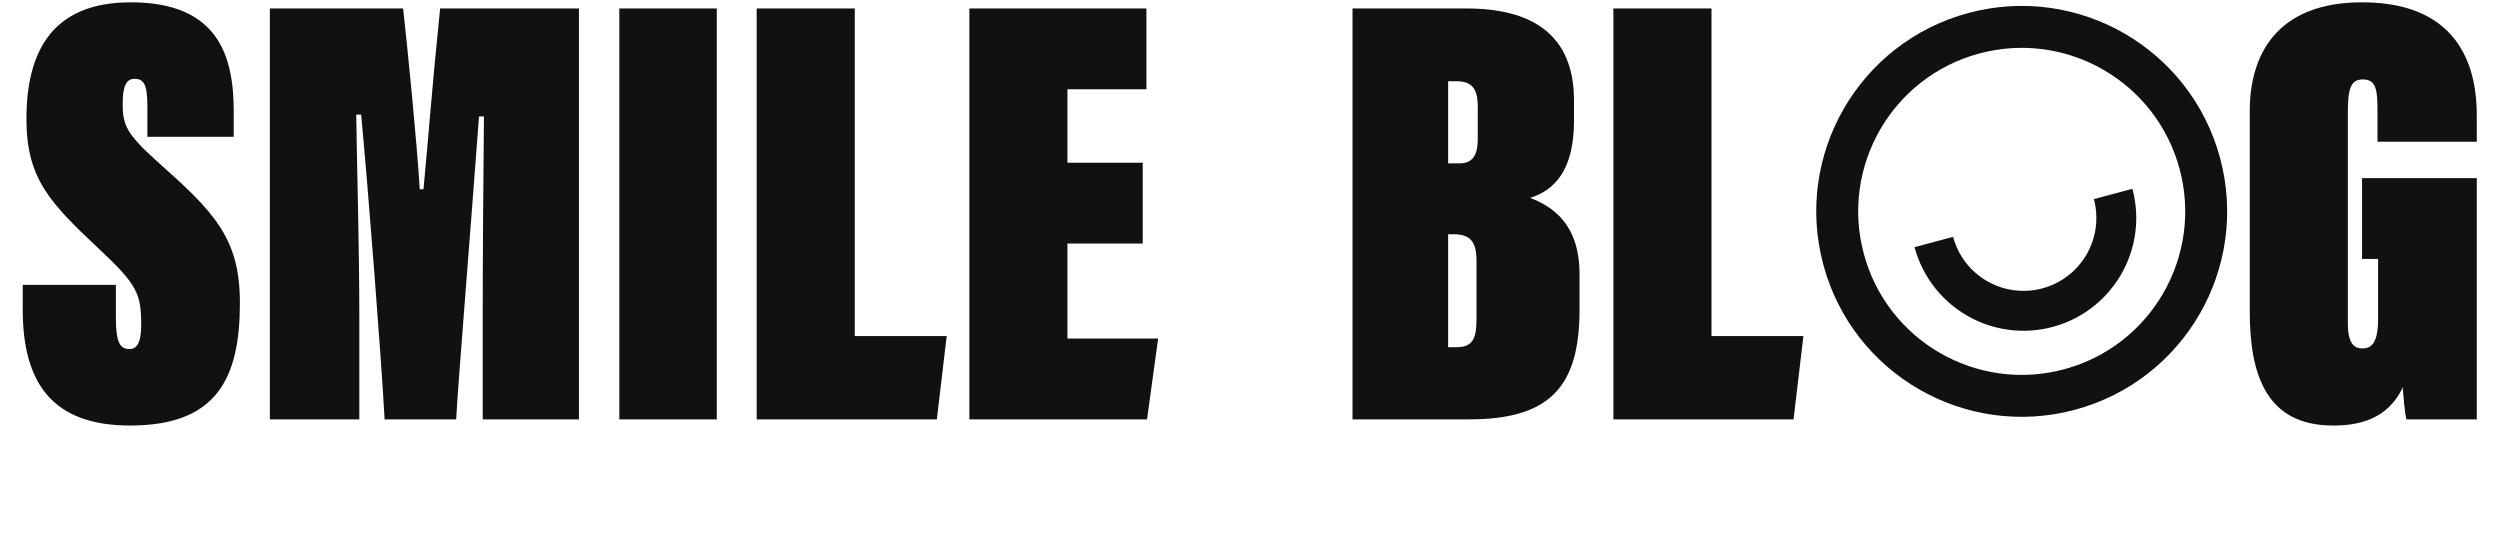
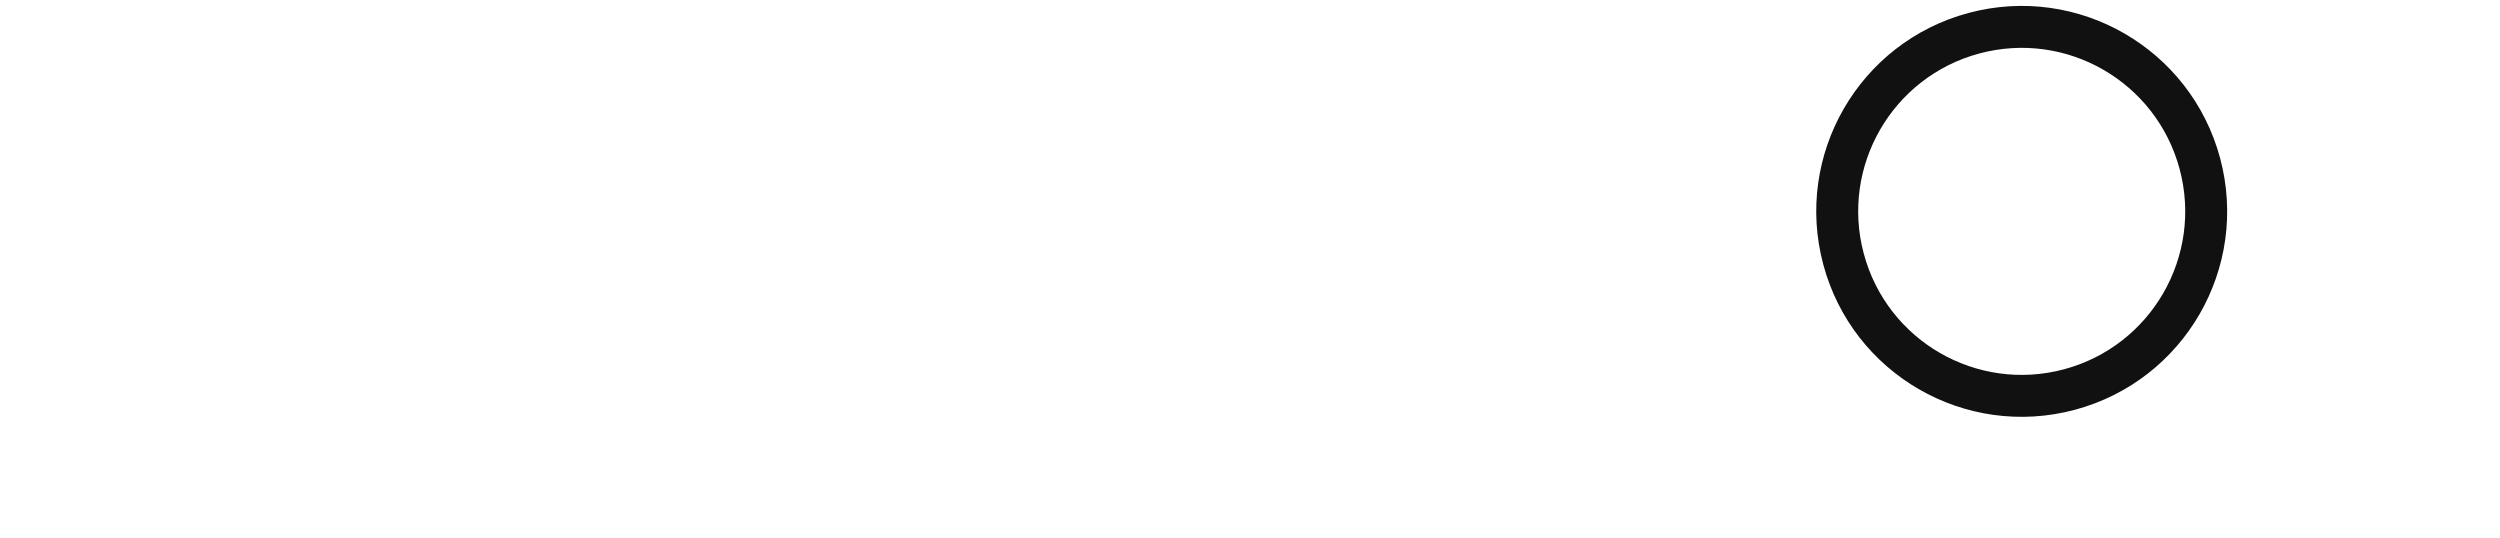
<svg xmlns="http://www.w3.org/2000/svg" width="260" height="56" viewBox="0 0 260 56" fill="none">
-   <path d="M2.364 29.627H12.053V33.091C12.053 35.658 12.502 36.3 13.464 36.3C14.363 36.3 14.683 35.401 14.683 33.797C14.683 30.589 14.298 29.627 10.384 25.969C5.187 21.093 2.749 18.59 2.749 12.367C2.749 5.501 5.315 0.24 13.592 0.24C22.704 0.24 24.308 5.822 24.308 11.597V14.227H15.325V10.955C15.325 8.773 14.94 8.196 13.977 8.196C13.207 8.196 12.758 8.838 12.758 10.762C12.758 13.008 13.143 13.906 16.352 16.794C22.19 21.991 24.95 24.686 24.95 31.487C24.95 39.315 22.575 44.256 13.528 44.256C5.444 44.256 2.364 39.829 2.364 32.193V29.627ZM50.201 43.614V33.22C50.201 27.509 50.266 17.82 50.33 12.11H49.816C49.047 22.633 47.571 40.727 47.442 43.614H39.999C39.679 37.583 38.331 20.13 37.561 11.917H37.048C37.112 16.986 37.369 25.52 37.369 32.899V43.614H28.065V0.881H41.924C42.373 4.859 43.336 14.548 43.657 19.681H44.042C44.619 13.65 44.876 9.607 45.774 0.881H60.211V43.614H50.201ZM64.409 0.881H74.547V43.614H64.409V0.881ZM78.694 43.614V0.881H88.896V34.952H98.457L97.43 43.614H78.694ZM118.843 16.922V25.328H111.015V35.209H120.447L119.292 43.614H100.813V0.881H119.228V9.287H111.015V16.922H118.843Z" fill="#111111" />
-   <path d="M140.661 43.614V0.881H152.531C159.14 0.881 163.695 3.448 163.695 10.442V12.559C163.695 17.82 161.578 19.809 159.14 20.579C161.45 21.478 164.273 23.274 164.273 28.536V32.193C164.273 40.214 161.193 43.614 152.788 43.614H140.661ZM150.606 16.986H151.825C152.98 16.986 153.686 16.345 153.686 14.484V11.147C153.686 9.736 153.429 8.453 151.568 8.453H150.606V16.986ZM150.606 24.365V36.107H151.504C153.237 36.107 153.558 35.081 153.558 33.156V27.188C153.558 25.199 152.98 24.365 151.184 24.365H150.606ZM167.792 43.614V0.881H177.994V34.952H187.555L186.528 43.614H167.792ZM257.587 18.526V43.614H250.273C250.08 42.908 249.952 41.176 249.888 40.278C248.284 43.743 245.076 44.256 242.637 44.256C235.515 44.256 233.975 38.674 233.975 32.386V11.532C233.975 5.758 236.734 0.24 245.653 0.24C256.304 0.24 257.587 7.747 257.587 11.982V14.741H247.257V11.468C247.257 9.351 247.129 8.26 245.717 8.26C244.498 8.26 244.177 9.223 244.177 11.597V33.669C244.177 36.043 245.076 36.235 245.717 36.235C246.68 36.235 247.321 35.594 247.321 33.156V26.932H245.653V18.526H257.587Z" fill="#111111" />
  <path d="M226.681 17.582C224.25 8.512 214.927 3.129 205.857 5.56C196.786 7.99 191.404 17.313 193.834 26.384C196.264 35.454 205.588 40.837 214.658 38.406L215.787 42.618C204.39 45.672 192.676 38.909 189.622 27.512C186.568 16.116 193.331 4.401 204.728 1.347C216.125 -1.706 227.839 5.057 230.893 16.454C233.947 27.85 227.183 39.565 215.787 42.618L214.658 38.406C223.728 35.976 229.111 26.653 226.681 17.582Z" fill="#111111" />
-   <path d="M203.119 24.631C203.639 26.573 204.91 28.229 206.651 29.234C208.392 30.239 210.461 30.512 212.403 29.991C214.345 29.471 216.001 28.201 217.006 26.459C218.011 24.718 218.284 22.649 217.763 20.707L221.772 19.633C222.577 22.638 222.156 25.84 220.6 28.534L220.451 28.785C218.884 31.351 216.389 33.22 213.477 34C210.472 34.805 207.27 34.384 204.576 32.828C201.882 31.273 199.916 28.71 199.11 25.705L203.119 24.631Z" fill="#111111" />
</svg>